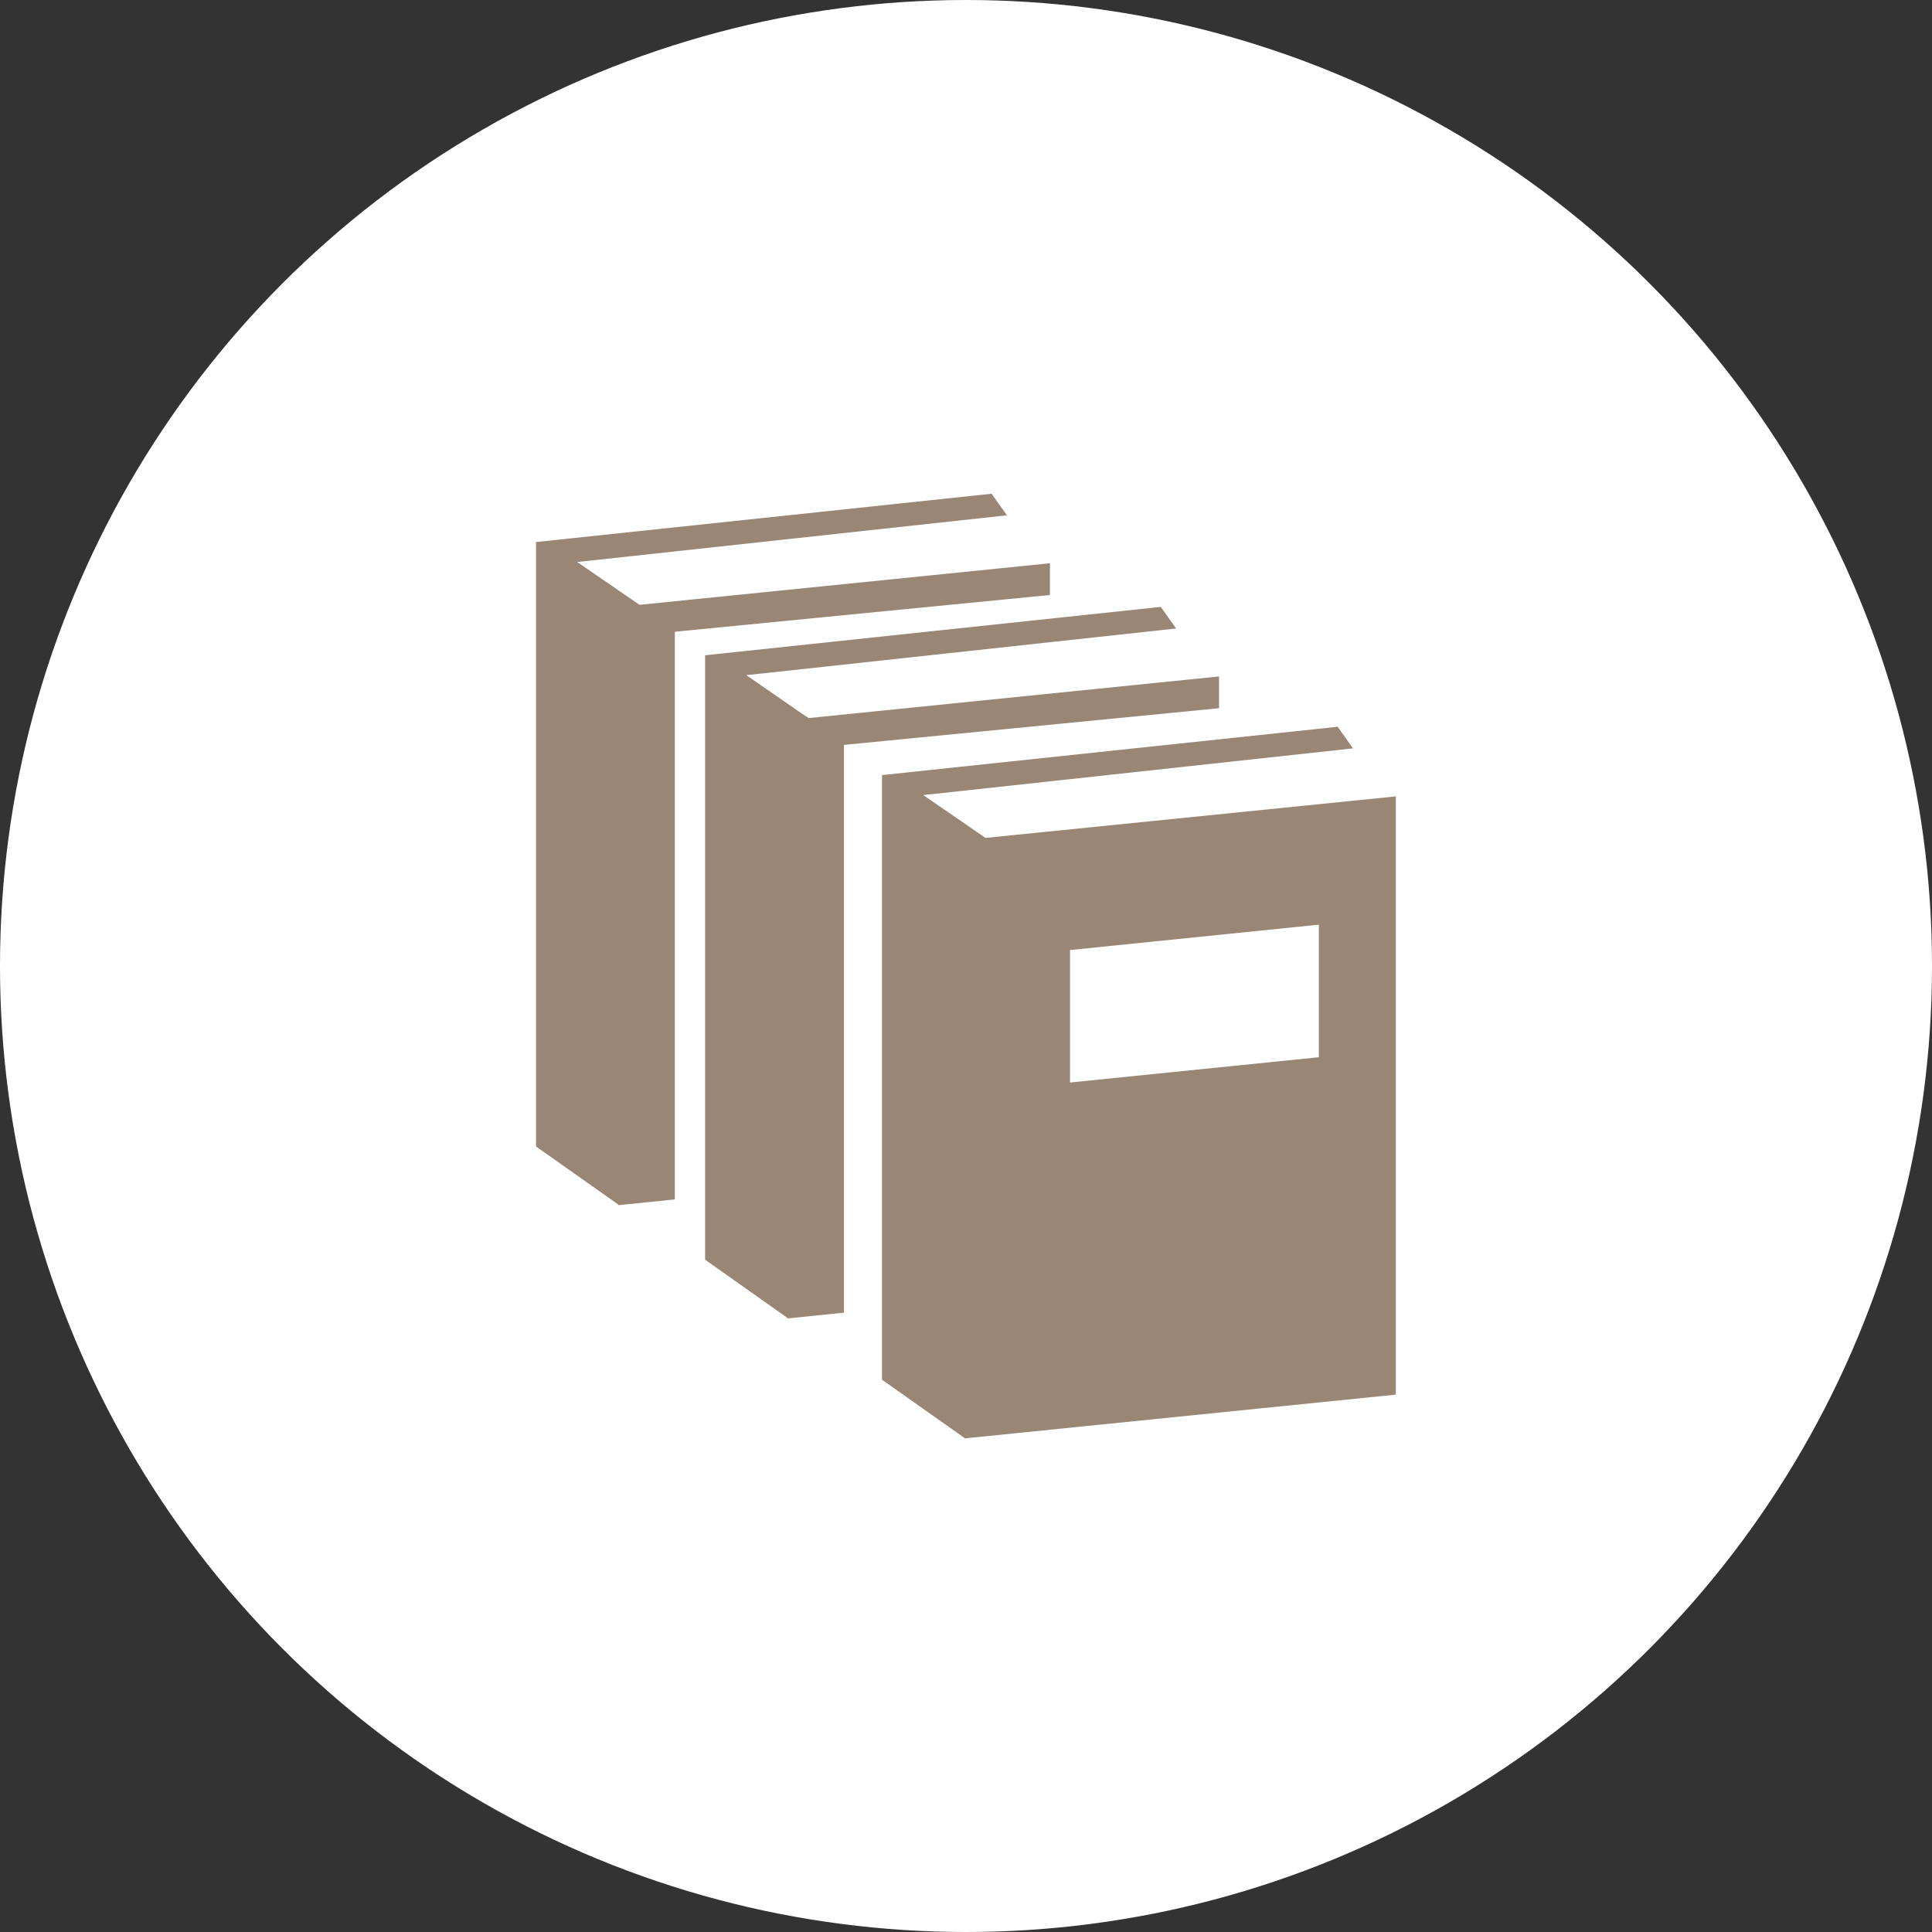
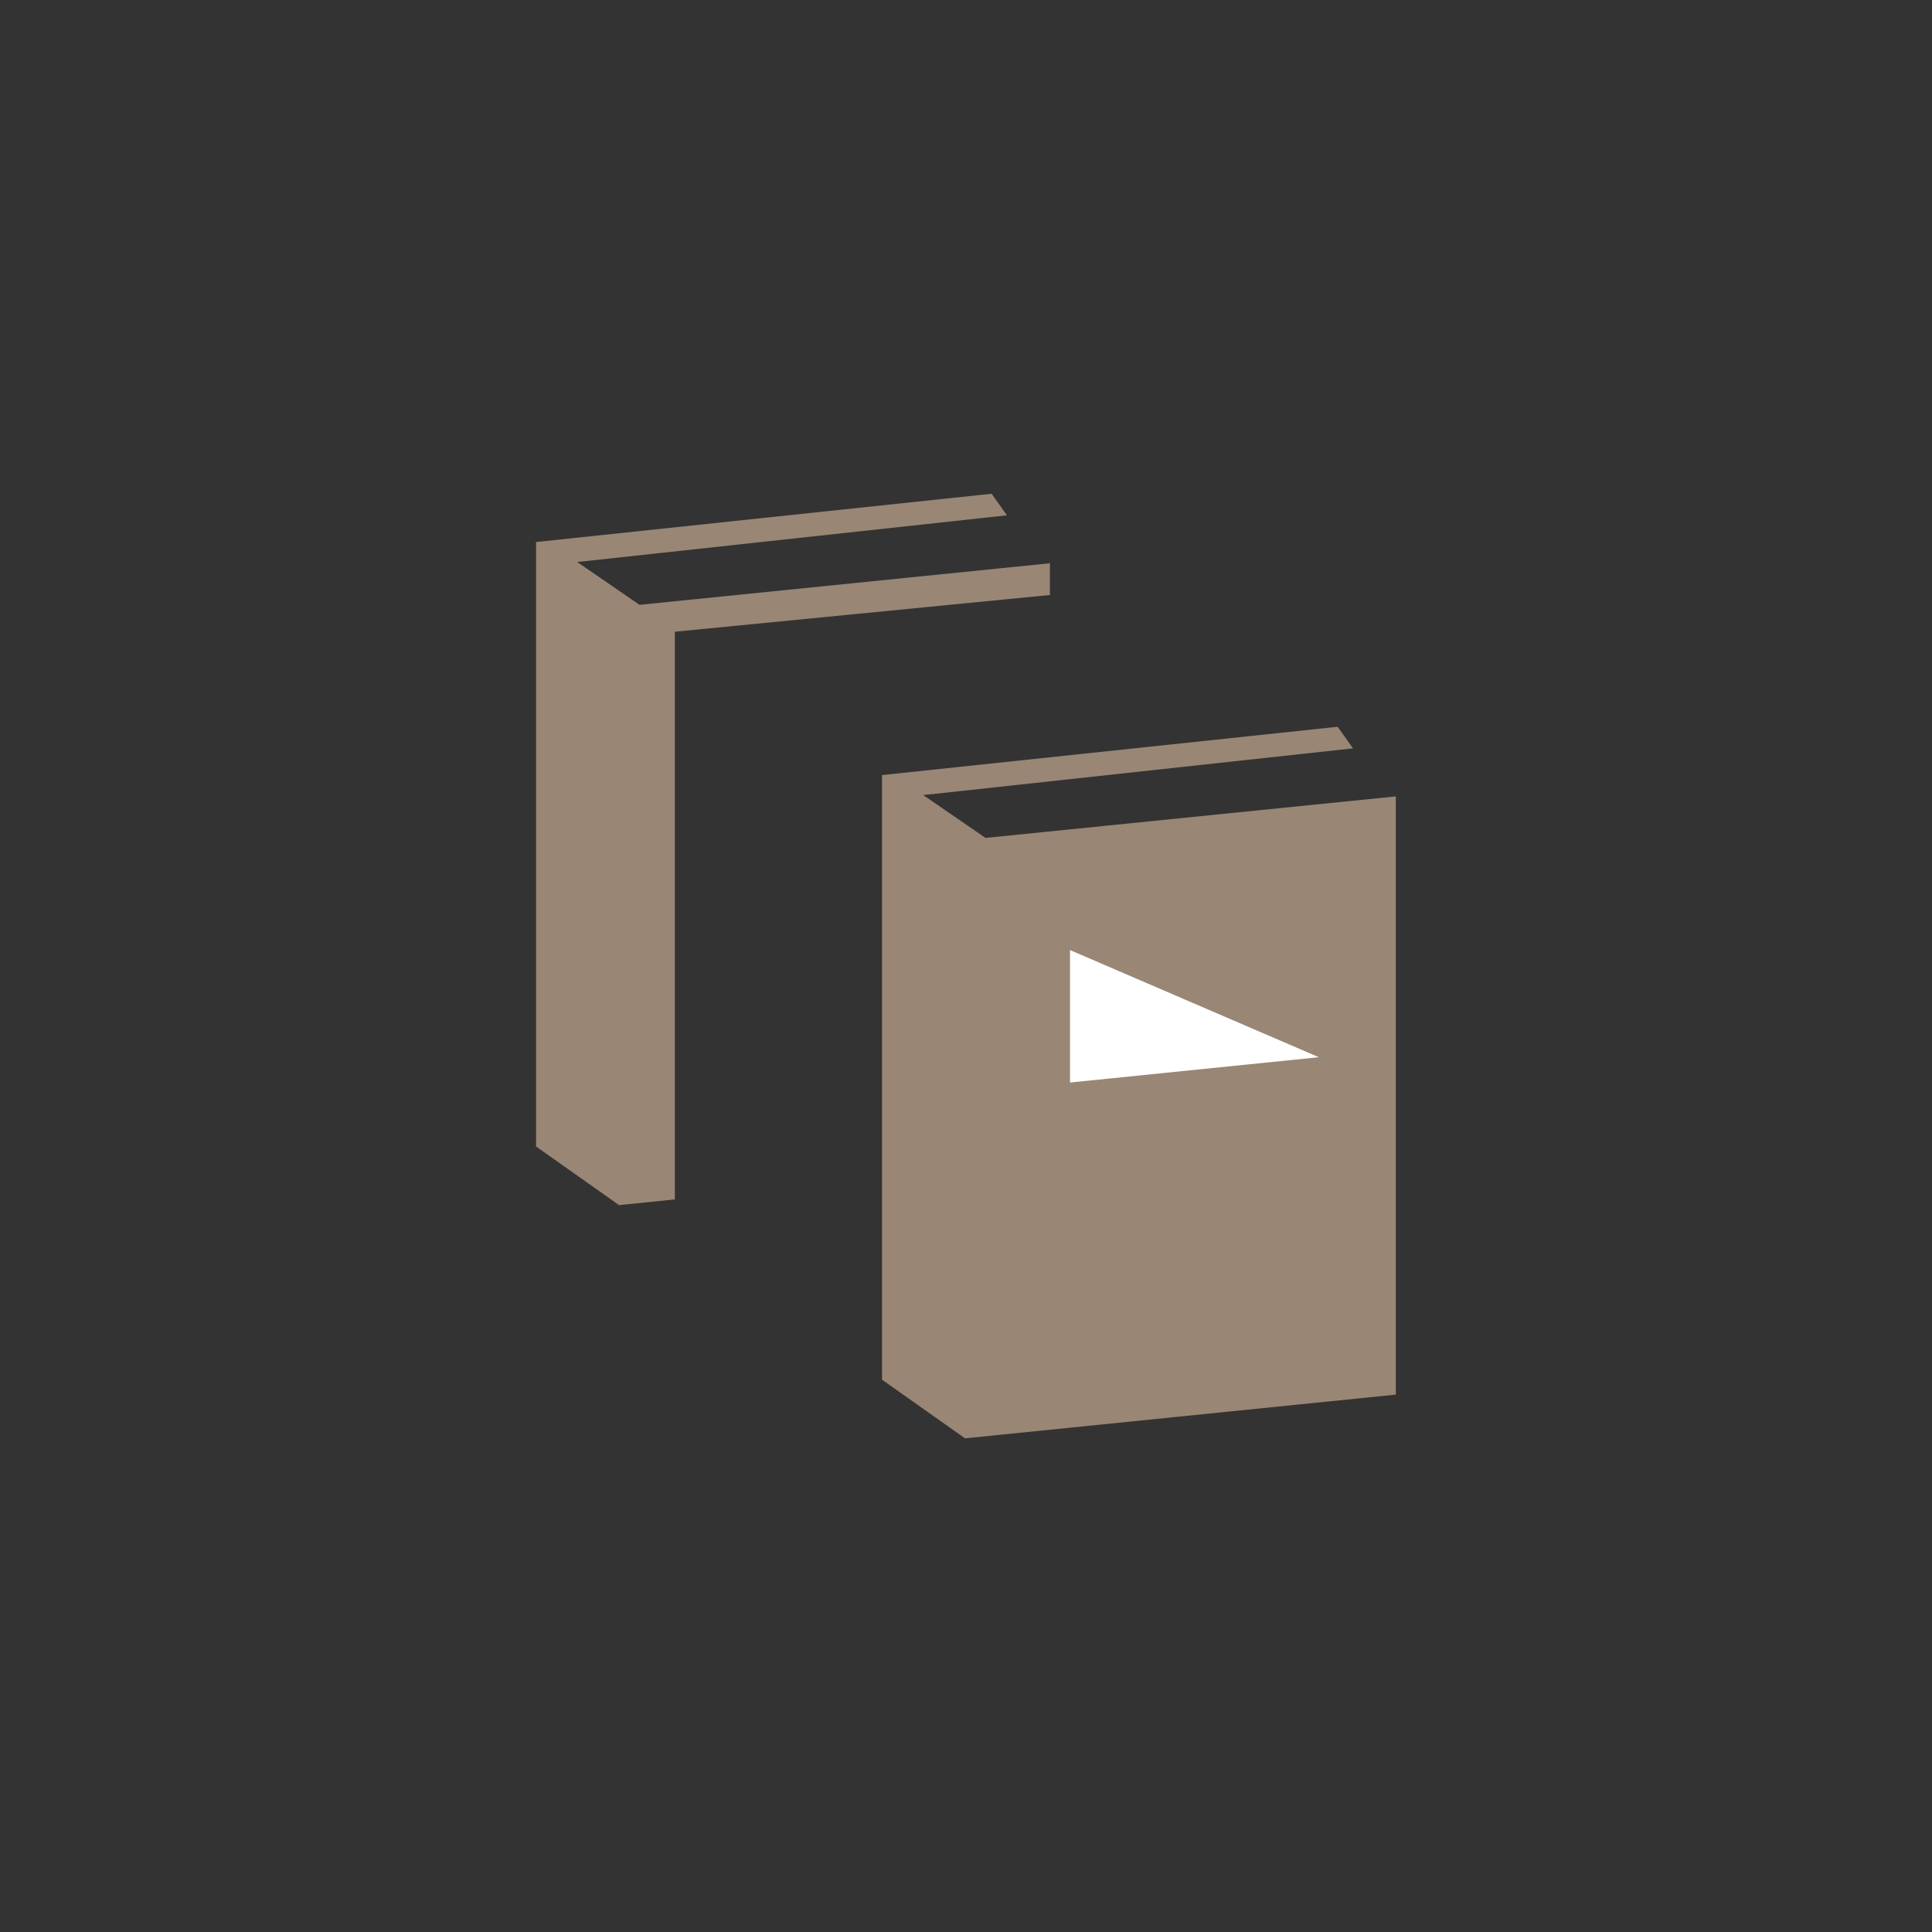
<svg xmlns="http://www.w3.org/2000/svg" width="70" height="70" viewBox="0 0 70 70">
  <rect x="0" y="0" width="70" height="70" fill="#333333" stroke="none" />
  <g id="ic-library.svg" transform="translate(-4242 3710)">
-     <circle id="楕円形_19" data-name="楕円形 19" cx="35" cy="35" r="35" transform="translate(4242 -3710)" fill="#fff" />
    <g id="ic-library" transform="translate(4261.422 -3692.111)">
      <path id="パス_15" data-name="パス 15" d="M1.82,2.7l-.331-.228.476-.049L17.061.782,16.506,0,0,1.75v21.9l2.989,2.111v.016l2.04-.209V5l13.59-1.331V2.519L3.75,4.025l-.3-.206" fill="#998675" />
      <line id="線_1" data-name="線 1" x1="0.307" y1="0.209" transform="translate(2.021 2.839)" fill="#736357" />
-       <line id="線_2" data-name="線 2" x1="0.274" y1="0.187" transform="translate(2.527 3.187)" fill="#736357" />
      <line id="線_3" data-name="線 3" x1="0.249" y1="0.172" transform="translate(3.003 3.511)" fill="#736357" />
-       <path id="パス_16" data-name="パス 16" d="M7.947,6.8l-.332-.228.477-.049,15.1-1.641L22.634,4.1,6.125,5.853v21.9l2.99,2.112v.015l2.041-.209V9.1L24.747,7.771V6.62L9.877,8.128l-.3-.2" fill="#998675" />
      <line id="線_4" data-name="線 4" x1="0.306" y1="0.209" transform="translate(8.148 6.942)" fill="#736357" />
      <line id="線_5" data-name="線 5" x1="0.274" y1="0.188" transform="translate(8.654 7.29)" fill="#736357" />
-       <line id="線_6" data-name="線 6" x1="0.248" y1="0.17" transform="translate(9.129 7.616)" fill="#736357" />
      <path id="パス_17" data-name="パス 17" d="M14.357,11.144l-.332-.228.475-.048L29.6,9.226l-.555-.783L12.535,10.194V32.1l2.99,2.112v.015l15.627-1.586,0-21.675L16.286,12.47l-.3-.206" fill="#998675" />
      <line id="線_7" data-name="線 7" x1="0.304" y1="0.21" transform="translate(14.559 11.282)" fill="#736357" />
-       <line id="線_8" data-name="線 8" x1="0.274" y1="0.187" transform="translate(15.064 11.631)" fill="#736357" />
      <line id="線_9" data-name="線 9" x1="0.248" y1="0.169" transform="translate(15.539 11.956)" fill="#736357" />
-       <path id="パス_18" data-name="パス 18" d="M28.363,20.416l-9.017.917v-4.8l9.017-.92Z" fill="#fff" />
+       <path id="パス_18" data-name="パス 18" d="M28.363,20.416l-9.017.917v-4.8Z" fill="#fff" />
    </g>
  </g>
</svg>